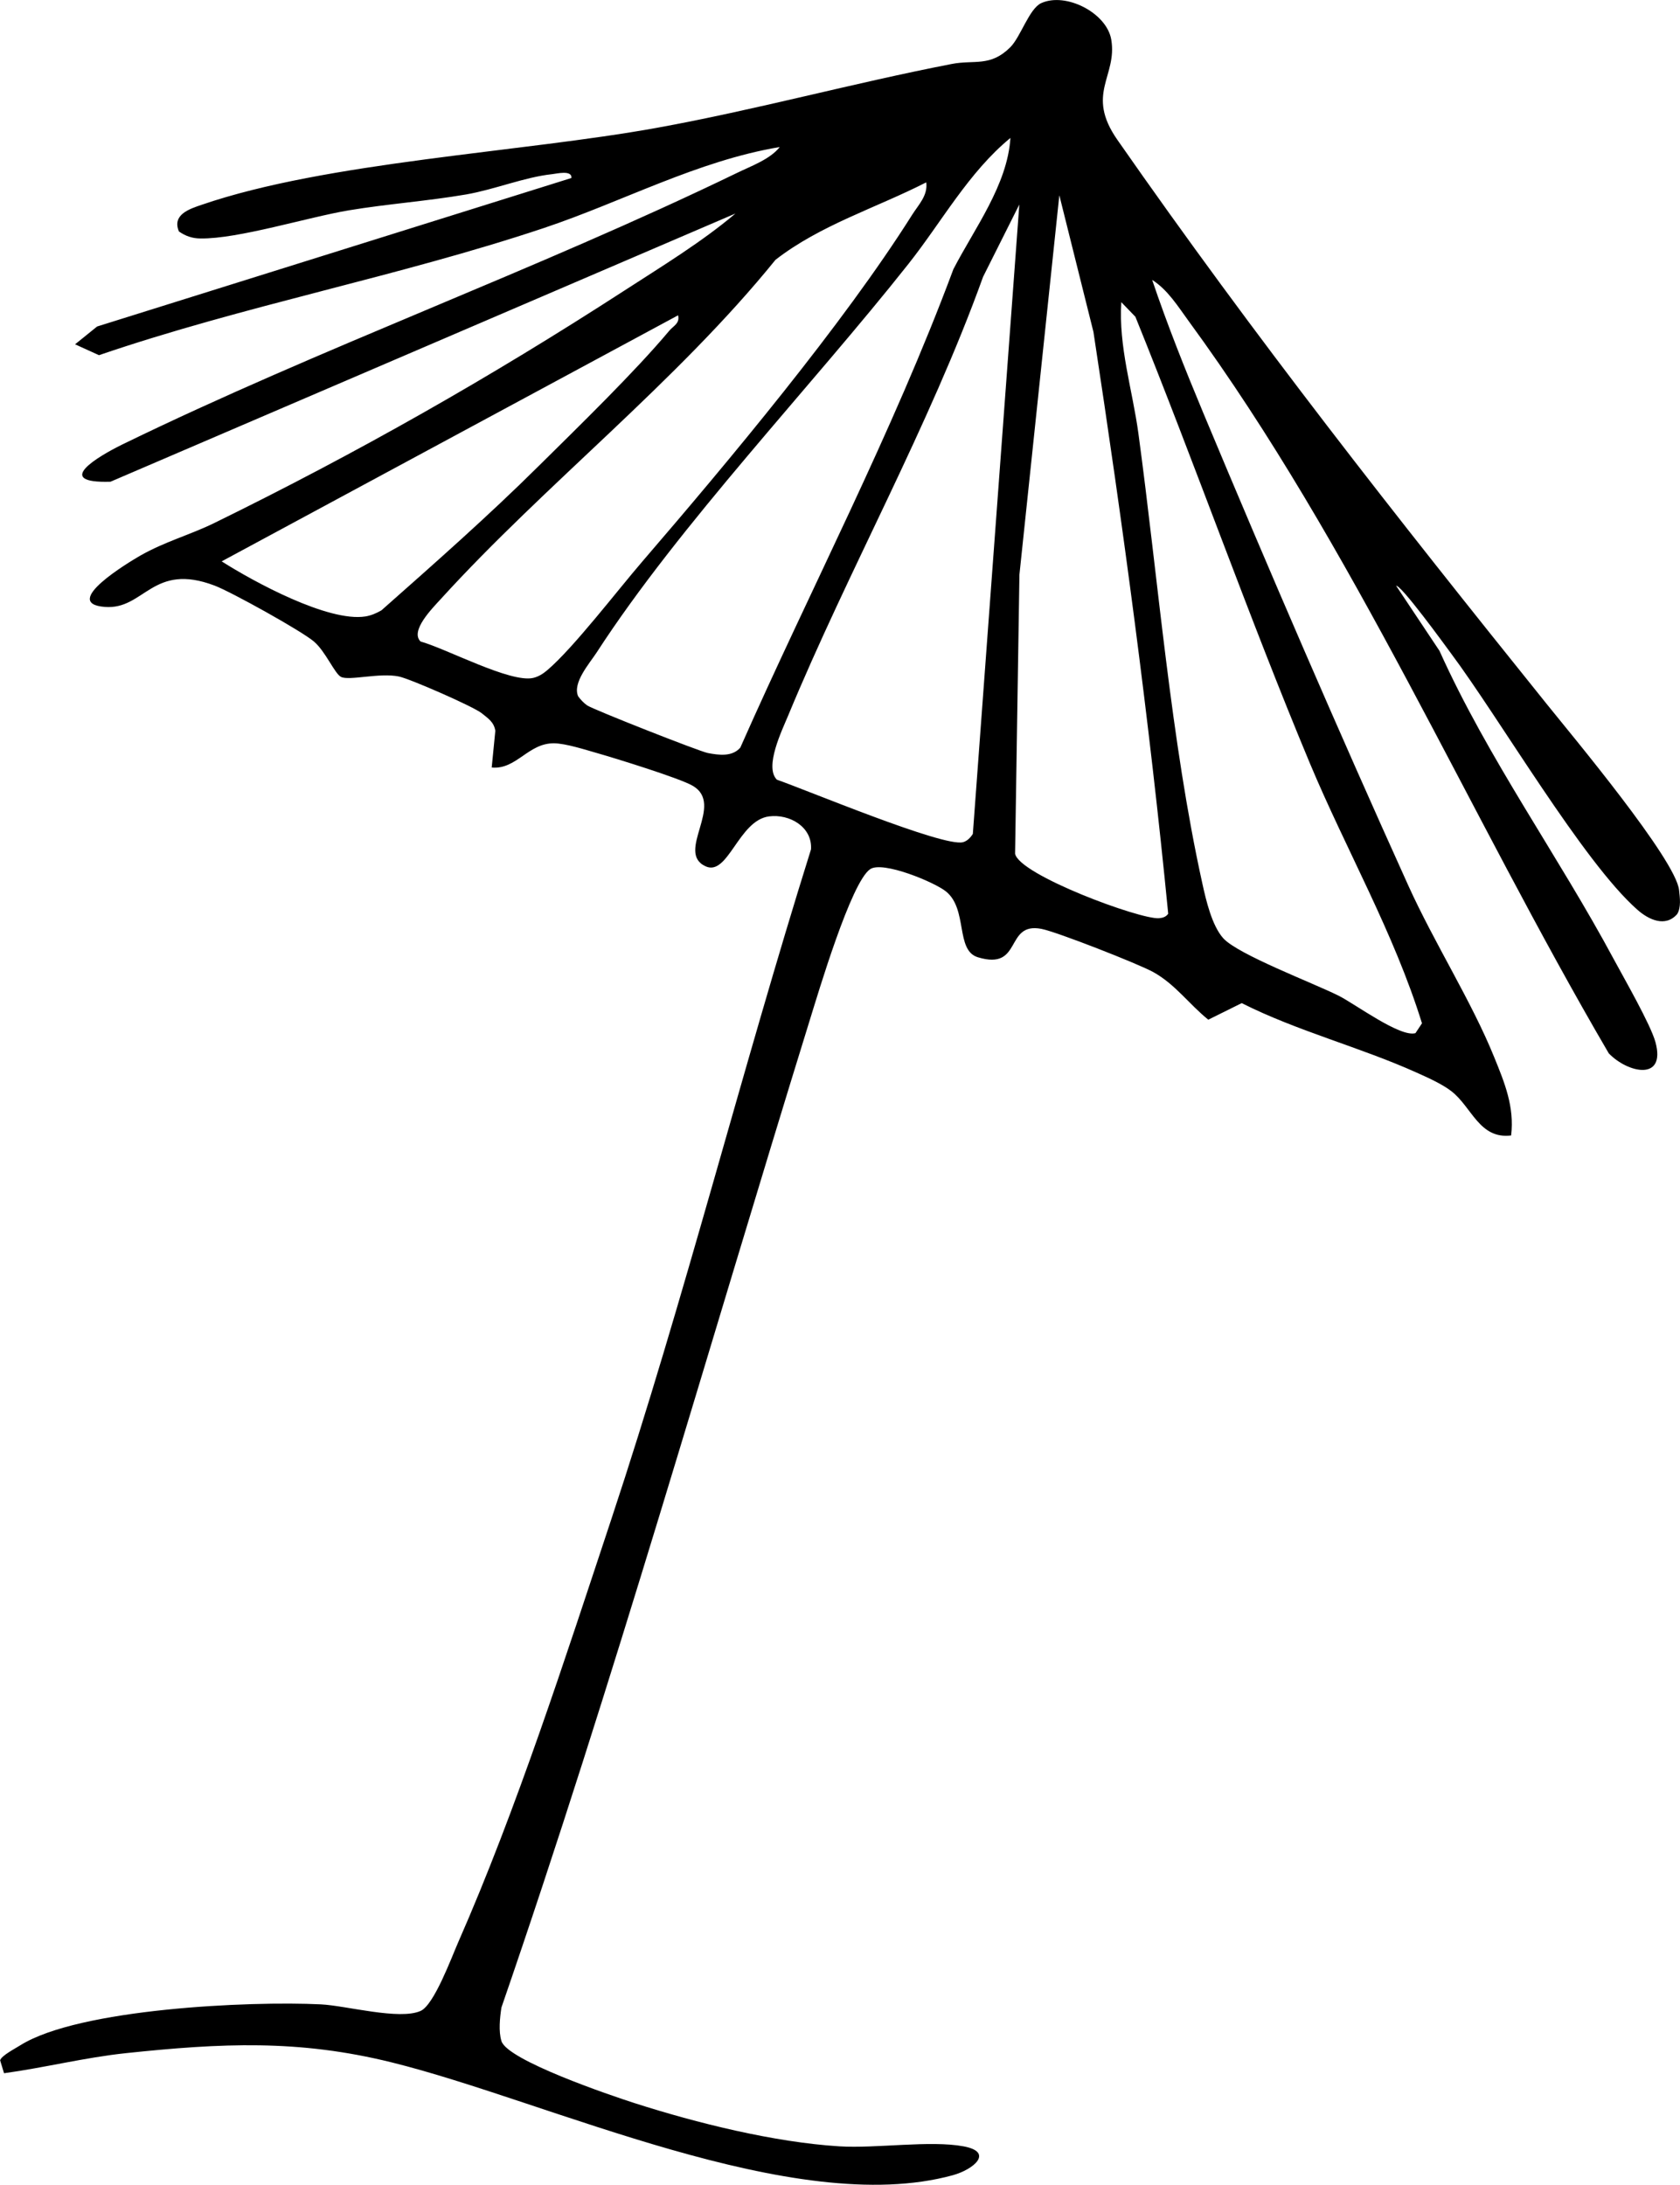
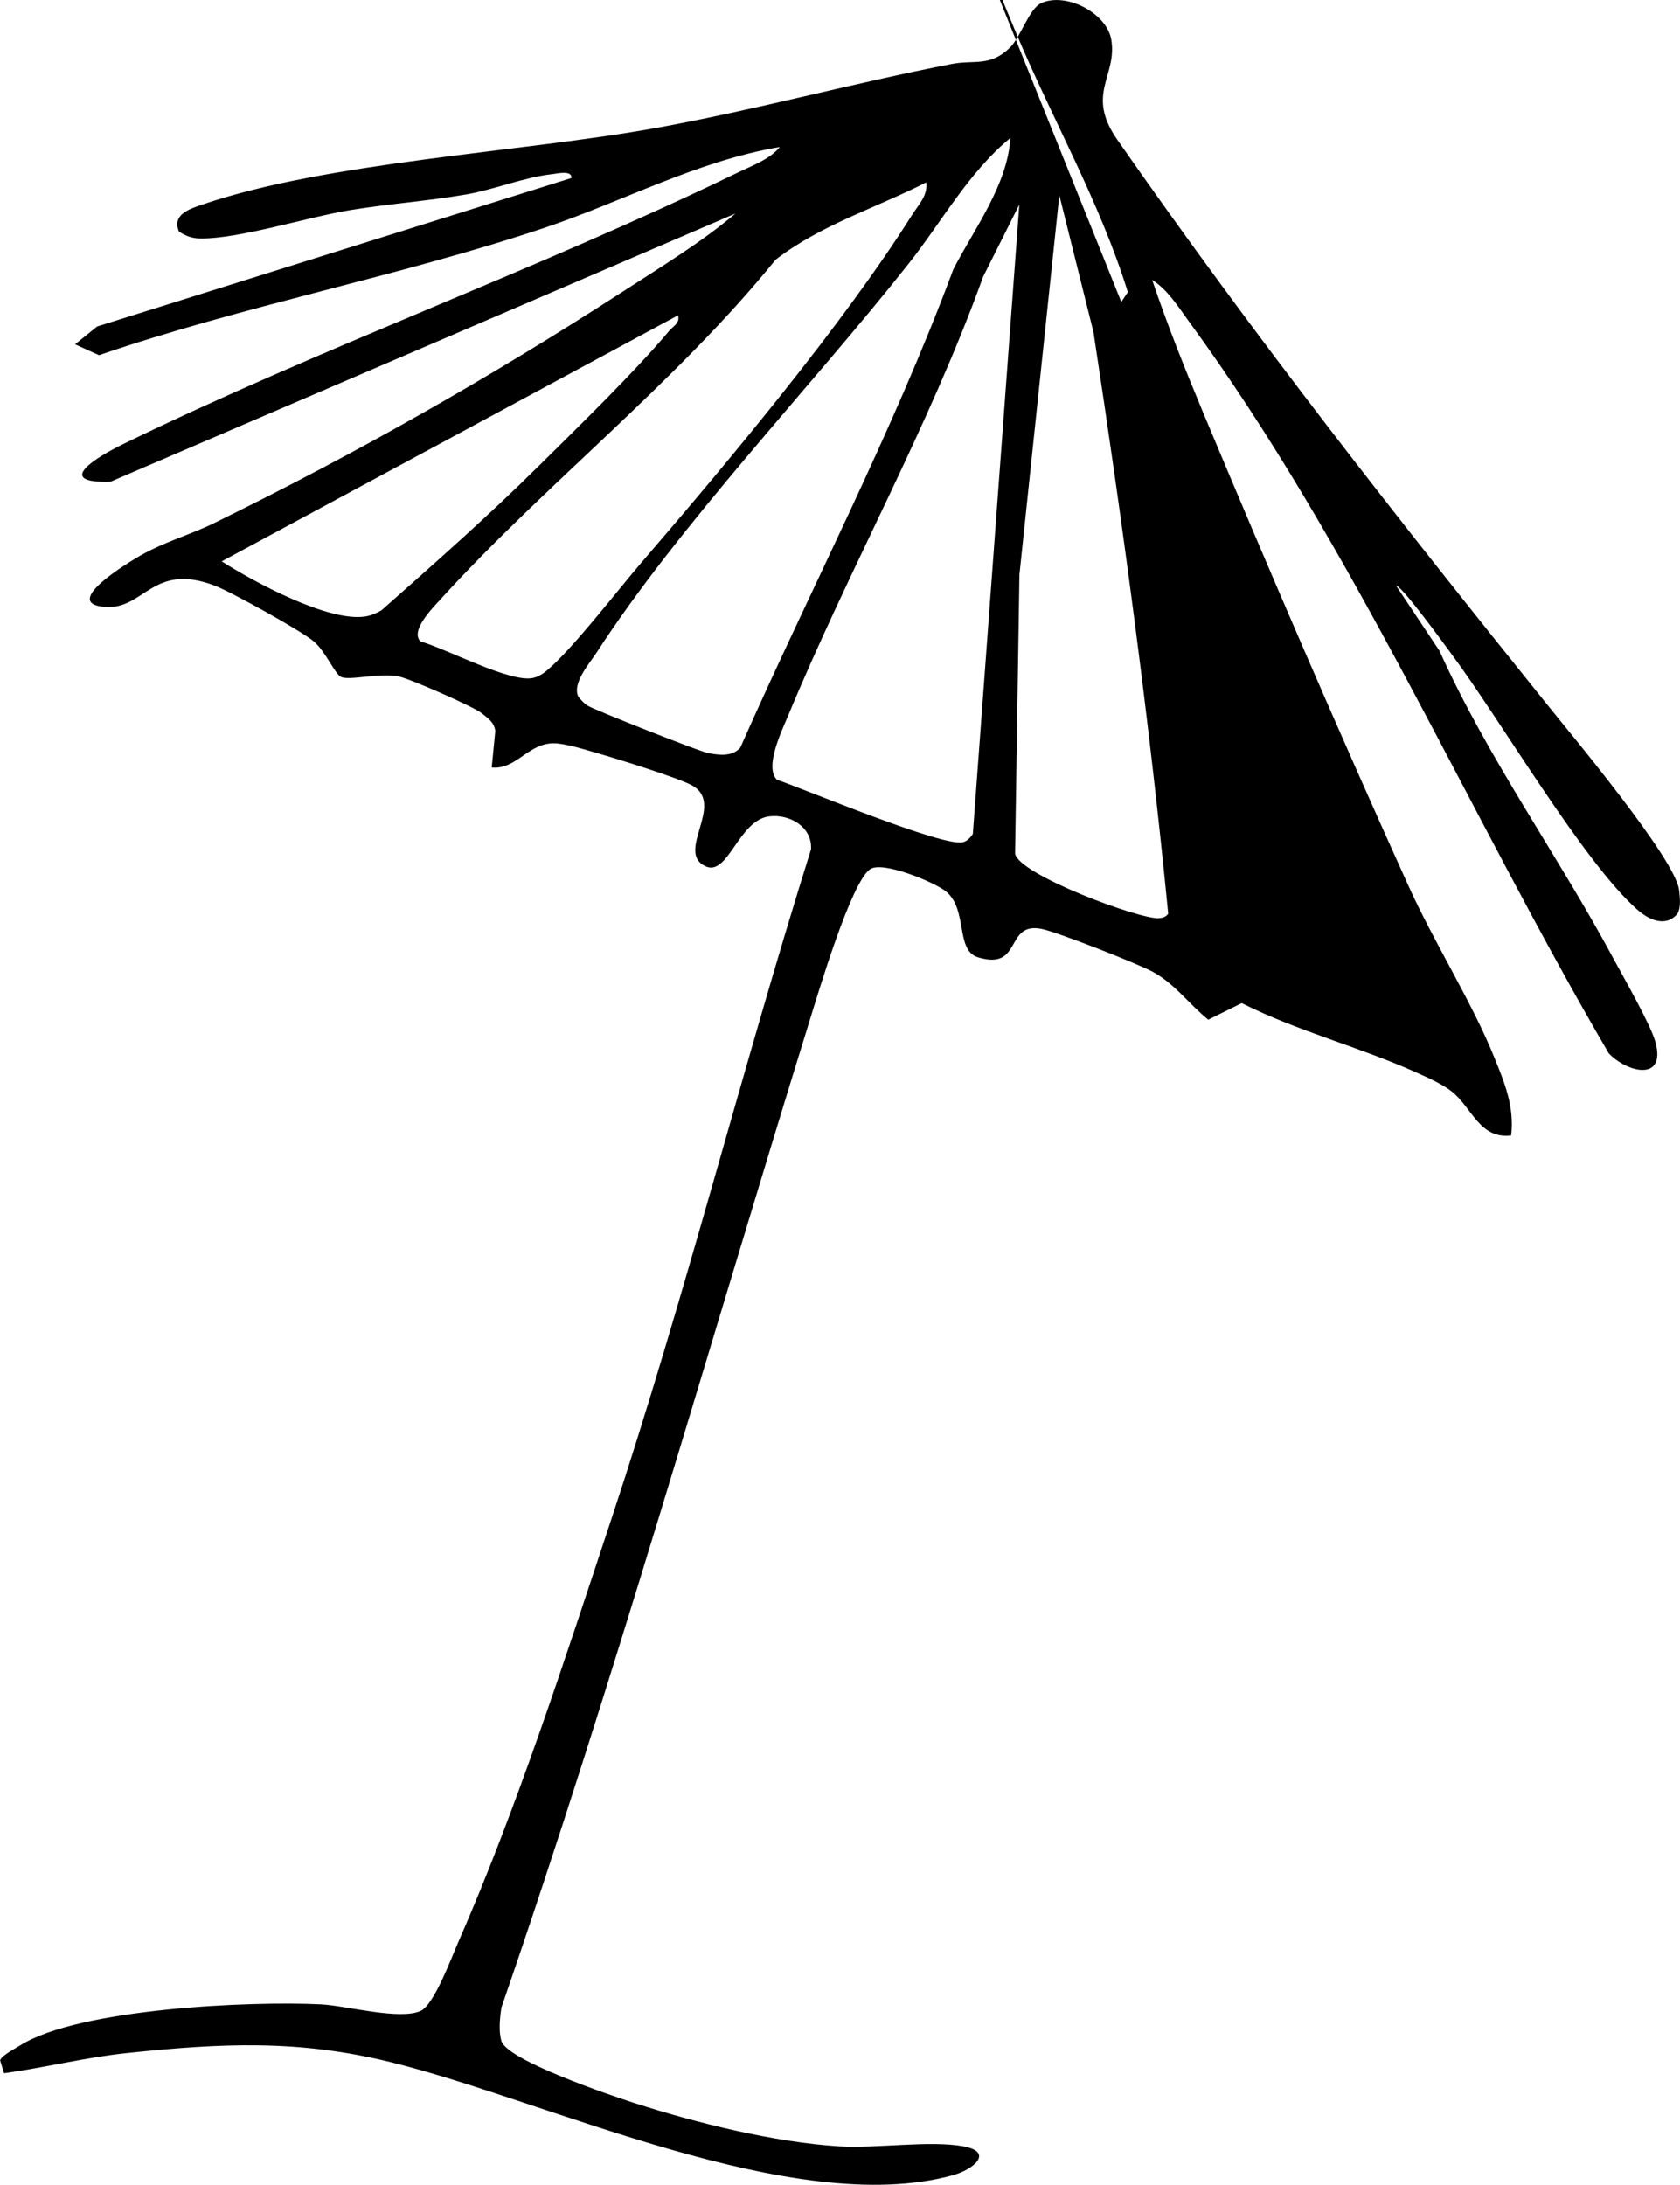
<svg xmlns="http://www.w3.org/2000/svg" id="Ebene_1" data-name="Ebene 1" viewBox="0 0 162.26 210.98">
-   <path d="M134.84,56.56l4.19,6.29c4.7,10.44,11.47,19.78,16.85,29.81.99,1.84,3.54,6.27,4.01,7.98,1.03,3.81-2.68,2.98-4.51,1.08-13.65-23.33-24.57-48.85-40.58-70.72-1.03-1.41-2.01-3.01-3.52-3.97,1.46,4.33,3.17,8.61,4.93,12.83,6.36,15.22,13.02,30.65,19.82,45.68,2.49,5.5,6.13,11.22,8.28,16.54,1.01,2.48,1.97,4.8,1.64,7.57-3.08.38-3.79-2.75-5.78-4.28-.89-.69-2.3-1.32-3.35-1.79-5.38-2.43-11.54-4.01-16.89-6.71l-3.23,1.6c-1.85-1.49-3.17-3.4-5.3-4.59-1.44-.8-9.35-3.9-10.82-4.18-3.58-.69-1.78,4.07-6.14,2.74-2.18-.67-.95-4.63-3.07-6.35-1.11-.9-6.1-2.97-7.32-2.16-1.85,1.23-5.03,11.98-5.87,14.68-9.84,31.79-18.89,63.78-29.75,95.25-.15.96-.29,2.32,0,3.24.55,1.86,10.59,5.27,12.84,5.99,6.01,1.93,13.51,3.79,19.8,4.18,3.55.22,8.78-.6,11.99,0,2.96.55.99,2.23-1.04,2.79-15.36,4.21-39.07-7.16-54.2-10.9-9.02-2.23-16.43-1.86-25.65-.89-3.97.42-7.84,1.4-11.78,1.94l-.38-1.25c.14-.46,1.47-1.14,1.97-1.46,5.67-3.53,22.11-4.28,29.02-3.94,2.43.12,7.59,1.55,9.63.63,1.3-.59,2.97-5.14,3.63-6.64,5.64-12.83,10.36-27.51,14.79-40.86,7.09-21.39,12.54-43.18,19.28-64.67.14-2.16-2.06-3.44-4.06-3.18-2.94.38-3.95,5.81-6.12,4.82-2.96-1.35,1.9-5.95-1.25-7.78-1.25-.73-7.46-2.65-9.25-3.16-1.16-.33-2.99-.92-4.12-.94-2.52-.04-3.64,2.56-6.04,2.34l.35-3.55c-.14-.86-.71-1.2-1.31-1.69-.8-.65-6.94-3.33-8-3.55-1.86-.39-4.8.43-5.59.04-.61-.3-1.49-2.45-2.61-3.41-1.2-1.03-8-4.8-9.58-5.4-6.04-2.31-6.79,2.35-10.62,2.05-4.36-.33,2.37-4.35,3.41-4.95,2.41-1.37,4.8-2,7.13-3.14,13.82-6.77,26.71-14.09,39.62-22.45,3.6-2.33,7.52-4.72,10.74-7.45L10.67,46.52c-5.6.17-1.23-2.43,1.13-3.59,19.16-9.34,39.97-16.83,59.38-26.23,1.35-.66,3.19-1.31,4.13-2.5-7.96,1.33-15.21,5.29-22.78,7.82-14.07,4.7-28.91,7.47-42.97,12.28l-2.31-1.05,2.13-1.72,45.81-14.34c.07-.79-1.4-.42-1.87-.37-2.68.29-5.54,1.48-8.31,1.96-3.74.64-7.56.91-11.31,1.53-3.95.66-10.68,2.77-14.33,2.72-.77,0-1.46-.23-2.09-.68-.68-1.62,1.01-2.17,2.19-2.57,12.11-4.16,30.84-5.06,43.94-7.43,9.55-1.73,18.96-4.32,28.5-6.17,2.2-.43,3.73.31,5.66-1.61,1.01-1,1.83-3.74,3-4.27,2.38-1.08,6.33.95,6.76,3.53.6,3.55-2.51,5.22.58,9.66,13.35,19.16,26.85,36.3,41.44,54.45,2.5,3.11,12.5,15.07,12.82,18.01.08.73.21,1.68-.18,2.32-1.14,1.31-2.76.55-3.86-.43-5.23-4.61-13.29-18.46-18.02-24.79-.42-.56-4.96-6.84-5.3-6.47l.03-.02ZM97.59,13.32c-4.06,3.34-6.62,8.09-9.86,12.18-9.35,11.82-22.11,25.17-30.11,37.52-.7,1.07-2.35,2.93-1.78,4.22.24.33.53.64.87.88.51.37,10.85,4.45,11.66,4.6,1.06.2,2.34.38,3.13-.52,6.82-15.42,14.69-30.37,20.58-46.2,2.04-3.95,5.22-8.13,5.51-12.68ZM89.46,17.61c-4.86,2.48-10.22,4.11-14.56,7.48-9.55,11.8-22.26,21.69-32.32,32.75-.84.92-3,3.09-1.96,4.11,2.54.71,8.64,4,10.86,3.52.53-.12.98-.41,1.39-.76,2.56-2.19,6.75-7.68,9.19-10.51,8.27-9.61,19.37-22.88,26.04-33.46.61-.97,1.53-1.86,1.36-3.13h0ZM102.31,18.89l-3.85,36.6-.42,26.95c.39,2.05,12.11,6.38,13.9,6.23.37-.03.66-.12.89-.43-1.83-18.72-4.37-37.52-7.22-56.18l-3.29-13.18h0ZM75.02,75.29c2.79.96,16.1,6.54,17.99,6.04.41-.11.73-.45.95-.8l4.49-60.78-3.5,6.98c-5.21,14.47-13,28.31-18.83,42.38-.6,1.44-2.3,4.93-1.1,6.17h0ZM108.3,29.16c-.28,4.31,1.07,8.45,1.65,12.69,1.91,14.09,3.13,29.68,6.18,43.48.35,1.6.92,4.05,2.01,5.27,1.4,1.57,8.7,4.33,11.14,5.55,1.6.8,5.95,4.05,7.43,3.62l.63-.95c-2.72-8.77-7.31-16.71-10.84-25.14-5.93-14.2-11.06-28.82-16.84-43.09l-1.36-1.41v-.02ZM65.49,30.45l-44.08,23.76c3.11,1.98,10.29,5.88,13.88,5.32.56-.09,1.06-.31,1.55-.59,5.12-4.53,10.33-9.12,15.18-13.93,3.83-3.79,9.25-9.05,12.62-13.07.4-.48,1.04-.7.85-1.5h0Z" />
+   <path d="M134.84,56.56l4.19,6.29c4.7,10.44,11.47,19.78,16.85,29.81.99,1.84,3.54,6.27,4.01,7.98,1.03,3.81-2.68,2.98-4.51,1.08-13.65-23.33-24.57-48.85-40.58-70.72-1.03-1.41-2.01-3.01-3.52-3.97,1.46,4.33,3.17,8.61,4.93,12.83,6.36,15.22,13.02,30.65,19.82,45.68,2.49,5.5,6.13,11.22,8.28,16.54,1.01,2.48,1.97,4.8,1.64,7.57-3.08.38-3.79-2.75-5.78-4.28-.89-.69-2.3-1.32-3.35-1.79-5.38-2.43-11.54-4.01-16.89-6.71l-3.23,1.6c-1.85-1.49-3.17-3.4-5.3-4.59-1.44-.8-9.35-3.9-10.82-4.18-3.58-.69-1.78,4.07-6.14,2.74-2.18-.67-.95-4.63-3.07-6.35-1.11-.9-6.1-2.97-7.32-2.16-1.85,1.23-5.03,11.98-5.87,14.68-9.84,31.79-18.89,63.78-29.75,95.25-.15.96-.29,2.32,0,3.24.55,1.86,10.59,5.27,12.84,5.99,6.01,1.93,13.51,3.79,19.8,4.18,3.55.22,8.78-.6,11.99,0,2.96.55.99,2.23-1.04,2.79-15.36,4.21-39.07-7.16-54.2-10.9-9.02-2.23-16.43-1.86-25.65-.89-3.97.42-7.84,1.4-11.78,1.94l-.38-1.25c.14-.46,1.47-1.14,1.97-1.46,5.67-3.53,22.11-4.28,29.02-3.94,2.43.12,7.59,1.55,9.63.63,1.3-.59,2.97-5.14,3.63-6.64,5.64-12.83,10.36-27.51,14.79-40.86,7.09-21.39,12.54-43.18,19.28-64.67.14-2.16-2.06-3.44-4.06-3.18-2.94.38-3.95,5.81-6.12,4.82-2.96-1.35,1.9-5.95-1.25-7.78-1.25-.73-7.46-2.65-9.25-3.16-1.16-.33-2.99-.92-4.12-.94-2.52-.04-3.64,2.56-6.04,2.34l.35-3.55c-.14-.86-.71-1.2-1.31-1.69-.8-.65-6.94-3.33-8-3.55-1.86-.39-4.8.43-5.59.04-.61-.3-1.49-2.45-2.61-3.41-1.2-1.03-8-4.8-9.58-5.4-6.04-2.31-6.79,2.35-10.62,2.05-4.36-.33,2.37-4.35,3.41-4.95,2.41-1.37,4.8-2,7.13-3.14,13.82-6.77,26.71-14.09,39.62-22.45,3.6-2.33,7.52-4.72,10.74-7.45L10.67,46.52c-5.6.17-1.23-2.43,1.13-3.59,19.16-9.34,39.97-16.83,59.38-26.23,1.35-.66,3.19-1.31,4.13-2.5-7.96,1.33-15.21,5.29-22.78,7.82-14.07,4.7-28.91,7.47-42.97,12.28l-2.31-1.05,2.13-1.72,45.81-14.34c.07-.79-1.4-.42-1.87-.37-2.68.29-5.54,1.48-8.31,1.96-3.74.64-7.56.91-11.31,1.53-3.95.66-10.68,2.77-14.33,2.72-.77,0-1.46-.23-2.09-.68-.68-1.62,1.01-2.17,2.19-2.57,12.11-4.16,30.84-5.06,43.94-7.43,9.55-1.73,18.96-4.32,28.5-6.17,2.2-.43,3.73.31,5.66-1.61,1.01-1,1.83-3.74,3-4.27,2.38-1.08,6.33.95,6.76,3.53.6,3.55-2.51,5.22.58,9.66,13.35,19.16,26.85,36.3,41.44,54.45,2.5,3.11,12.5,15.07,12.82,18.01.08.73.21,1.68-.18,2.32-1.14,1.31-2.76.55-3.86-.43-5.23-4.61-13.29-18.46-18.02-24.79-.42-.56-4.96-6.84-5.3-6.47l.03-.02ZM97.59,13.32c-4.06,3.34-6.62,8.09-9.86,12.18-9.35,11.82-22.11,25.17-30.11,37.52-.7,1.07-2.35,2.93-1.78,4.22.24.33.53.64.87.88.51.37,10.85,4.45,11.66,4.6,1.06.2,2.34.38,3.13-.52,6.82-15.42,14.69-30.37,20.58-46.2,2.04-3.95,5.22-8.13,5.51-12.68ZM89.46,17.61c-4.86,2.48-10.22,4.11-14.56,7.48-9.55,11.8-22.26,21.69-32.32,32.75-.84.92-3,3.09-1.96,4.11,2.54.71,8.64,4,10.86,3.52.53-.12.98-.41,1.39-.76,2.56-2.19,6.75-7.68,9.19-10.51,8.27-9.61,19.37-22.88,26.04-33.46.61-.97,1.53-1.86,1.36-3.13h0ZM102.31,18.89l-3.85,36.6-.42,26.95c.39,2.05,12.11,6.38,13.9,6.23.37-.03.66-.12.89-.43-1.83-18.72-4.37-37.52-7.22-56.18l-3.29-13.18h0ZM75.02,75.29c2.79.96,16.1,6.54,17.99,6.04.41-.11.73-.45.95-.8l4.49-60.78-3.5,6.98c-5.21,14.47-13,28.31-18.83,42.38-.6,1.44-2.3,4.93-1.1,6.17h0ZM108.3,29.16l.63-.95c-2.72-8.77-7.31-16.71-10.84-25.14-5.93-14.2-11.06-28.82-16.84-43.09l-1.36-1.41v-.02ZM65.49,30.45l-44.08,23.76c3.11,1.98,10.29,5.88,13.88,5.32.56-.09,1.06-.31,1.55-.59,5.12-4.53,10.33-9.12,15.18-13.93,3.83-3.79,9.25-9.05,12.62-13.07.4-.48,1.04-.7.85-1.5h0Z" />
</svg>